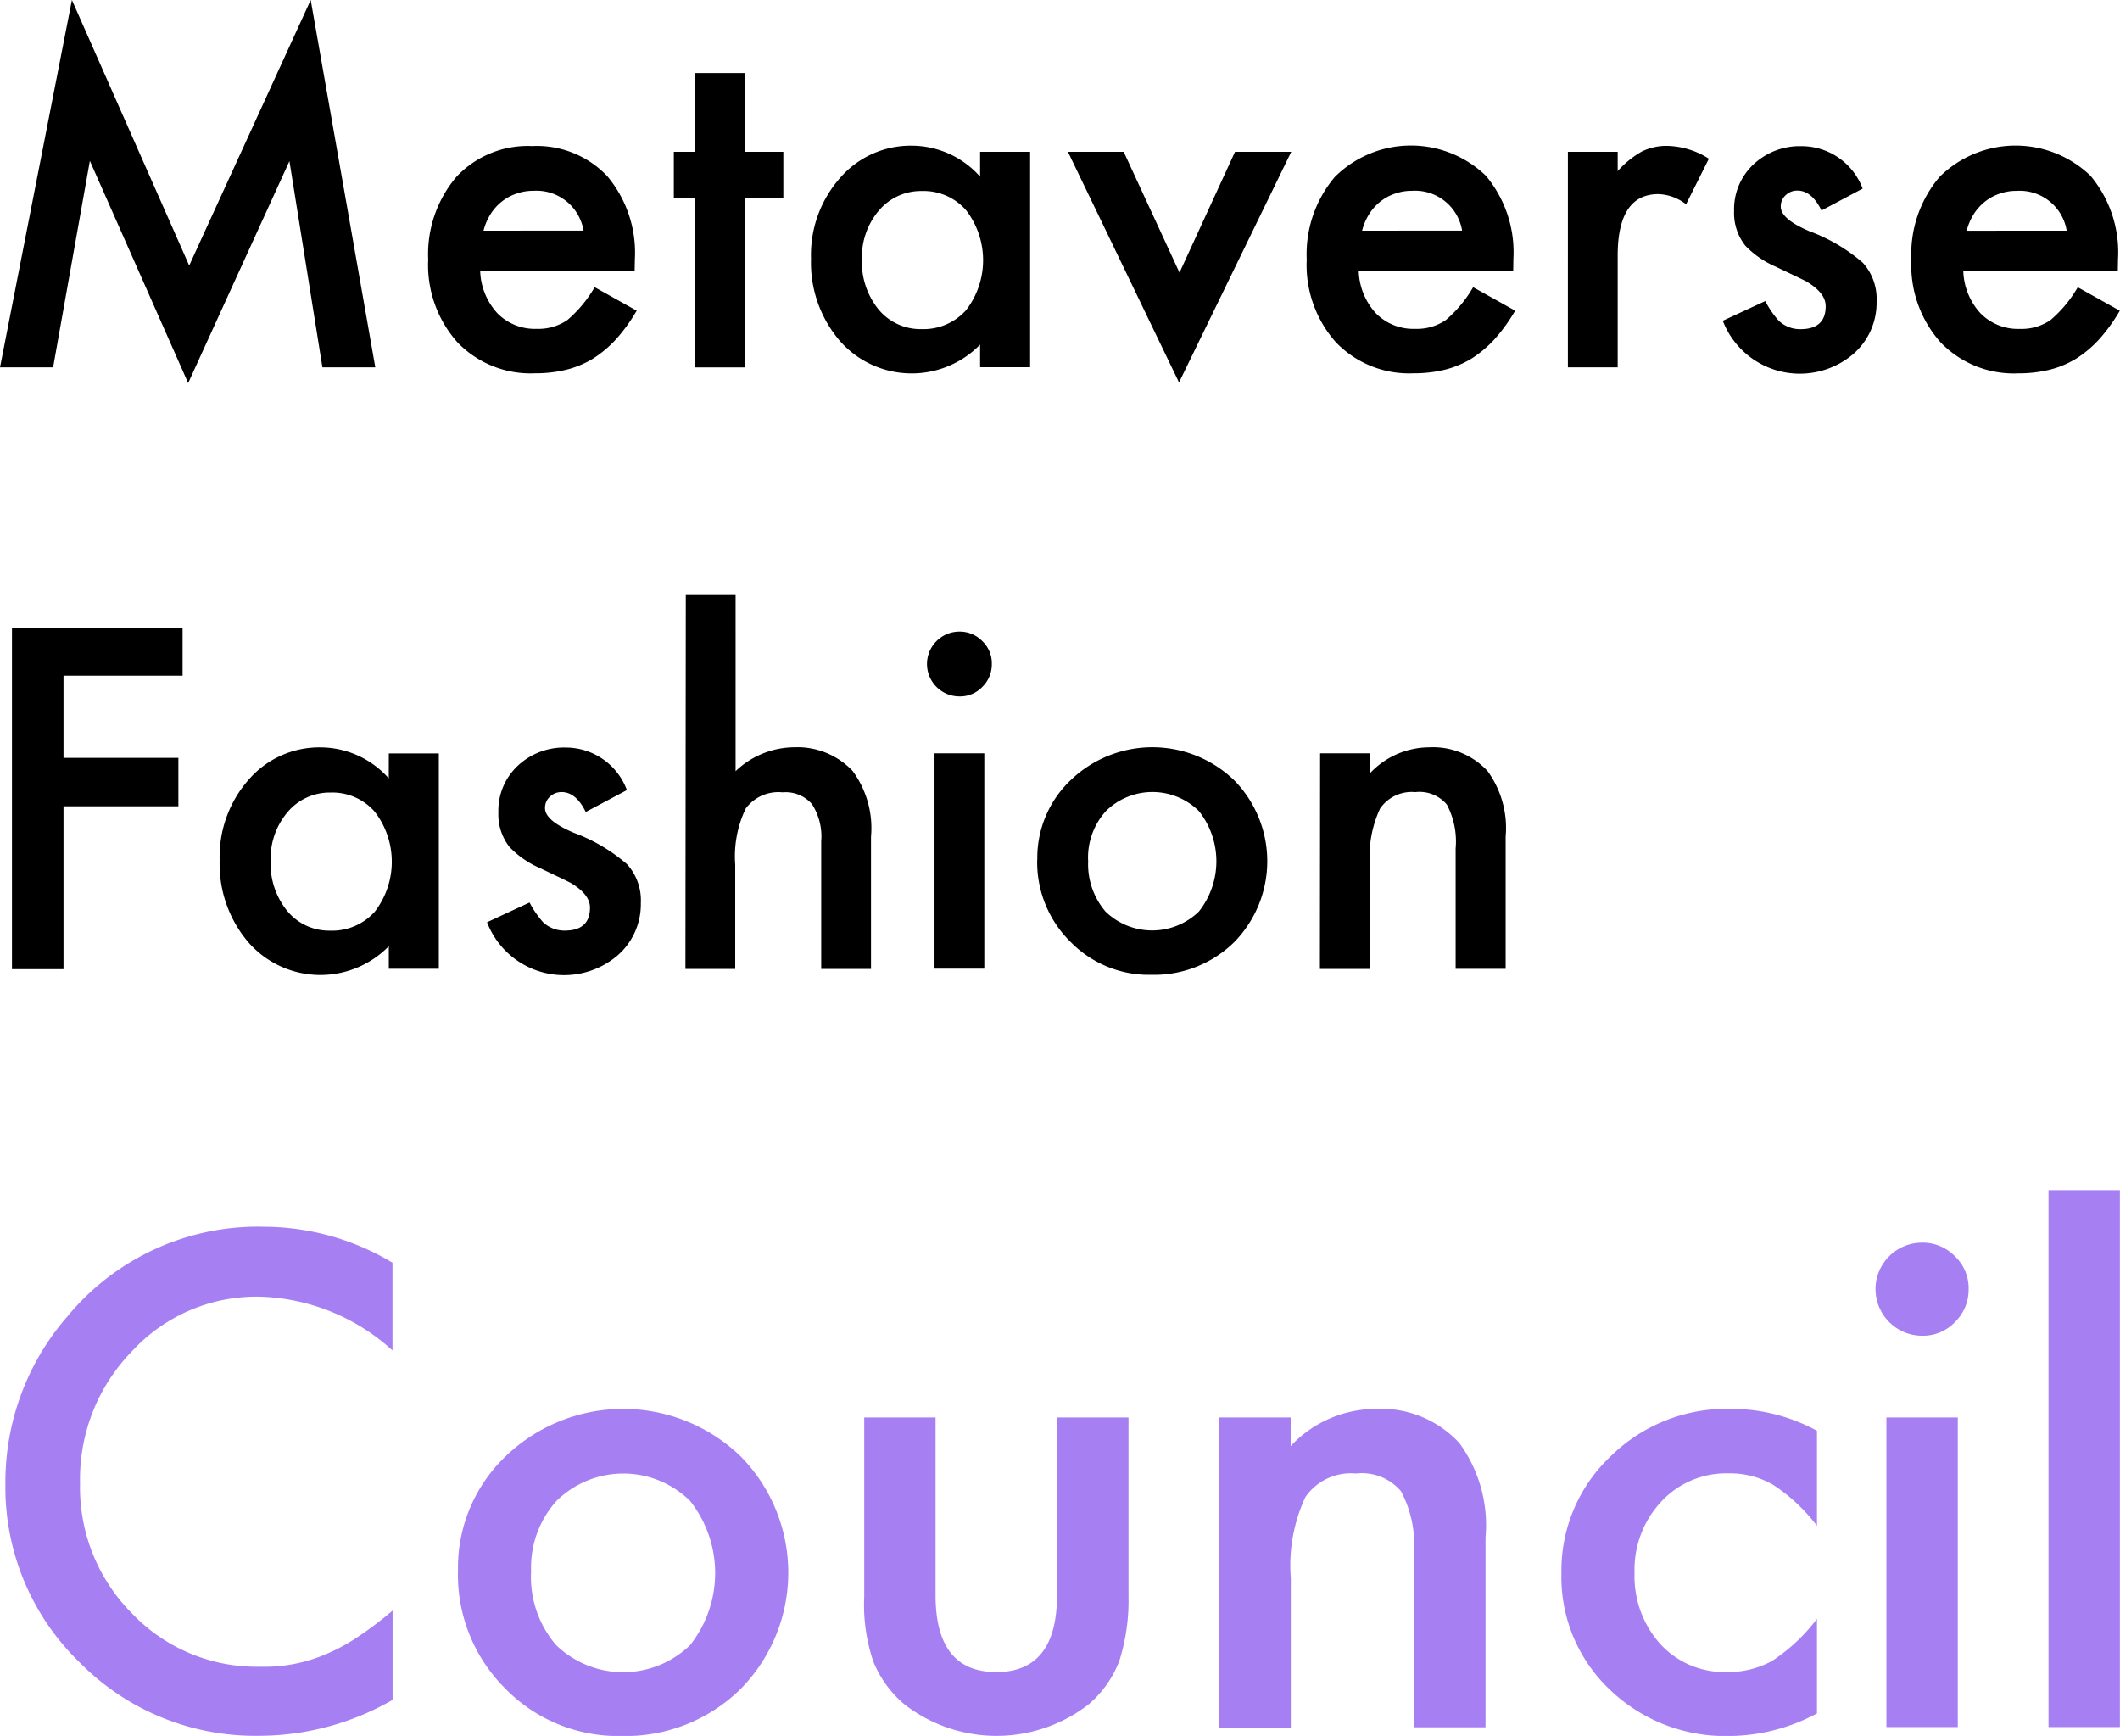
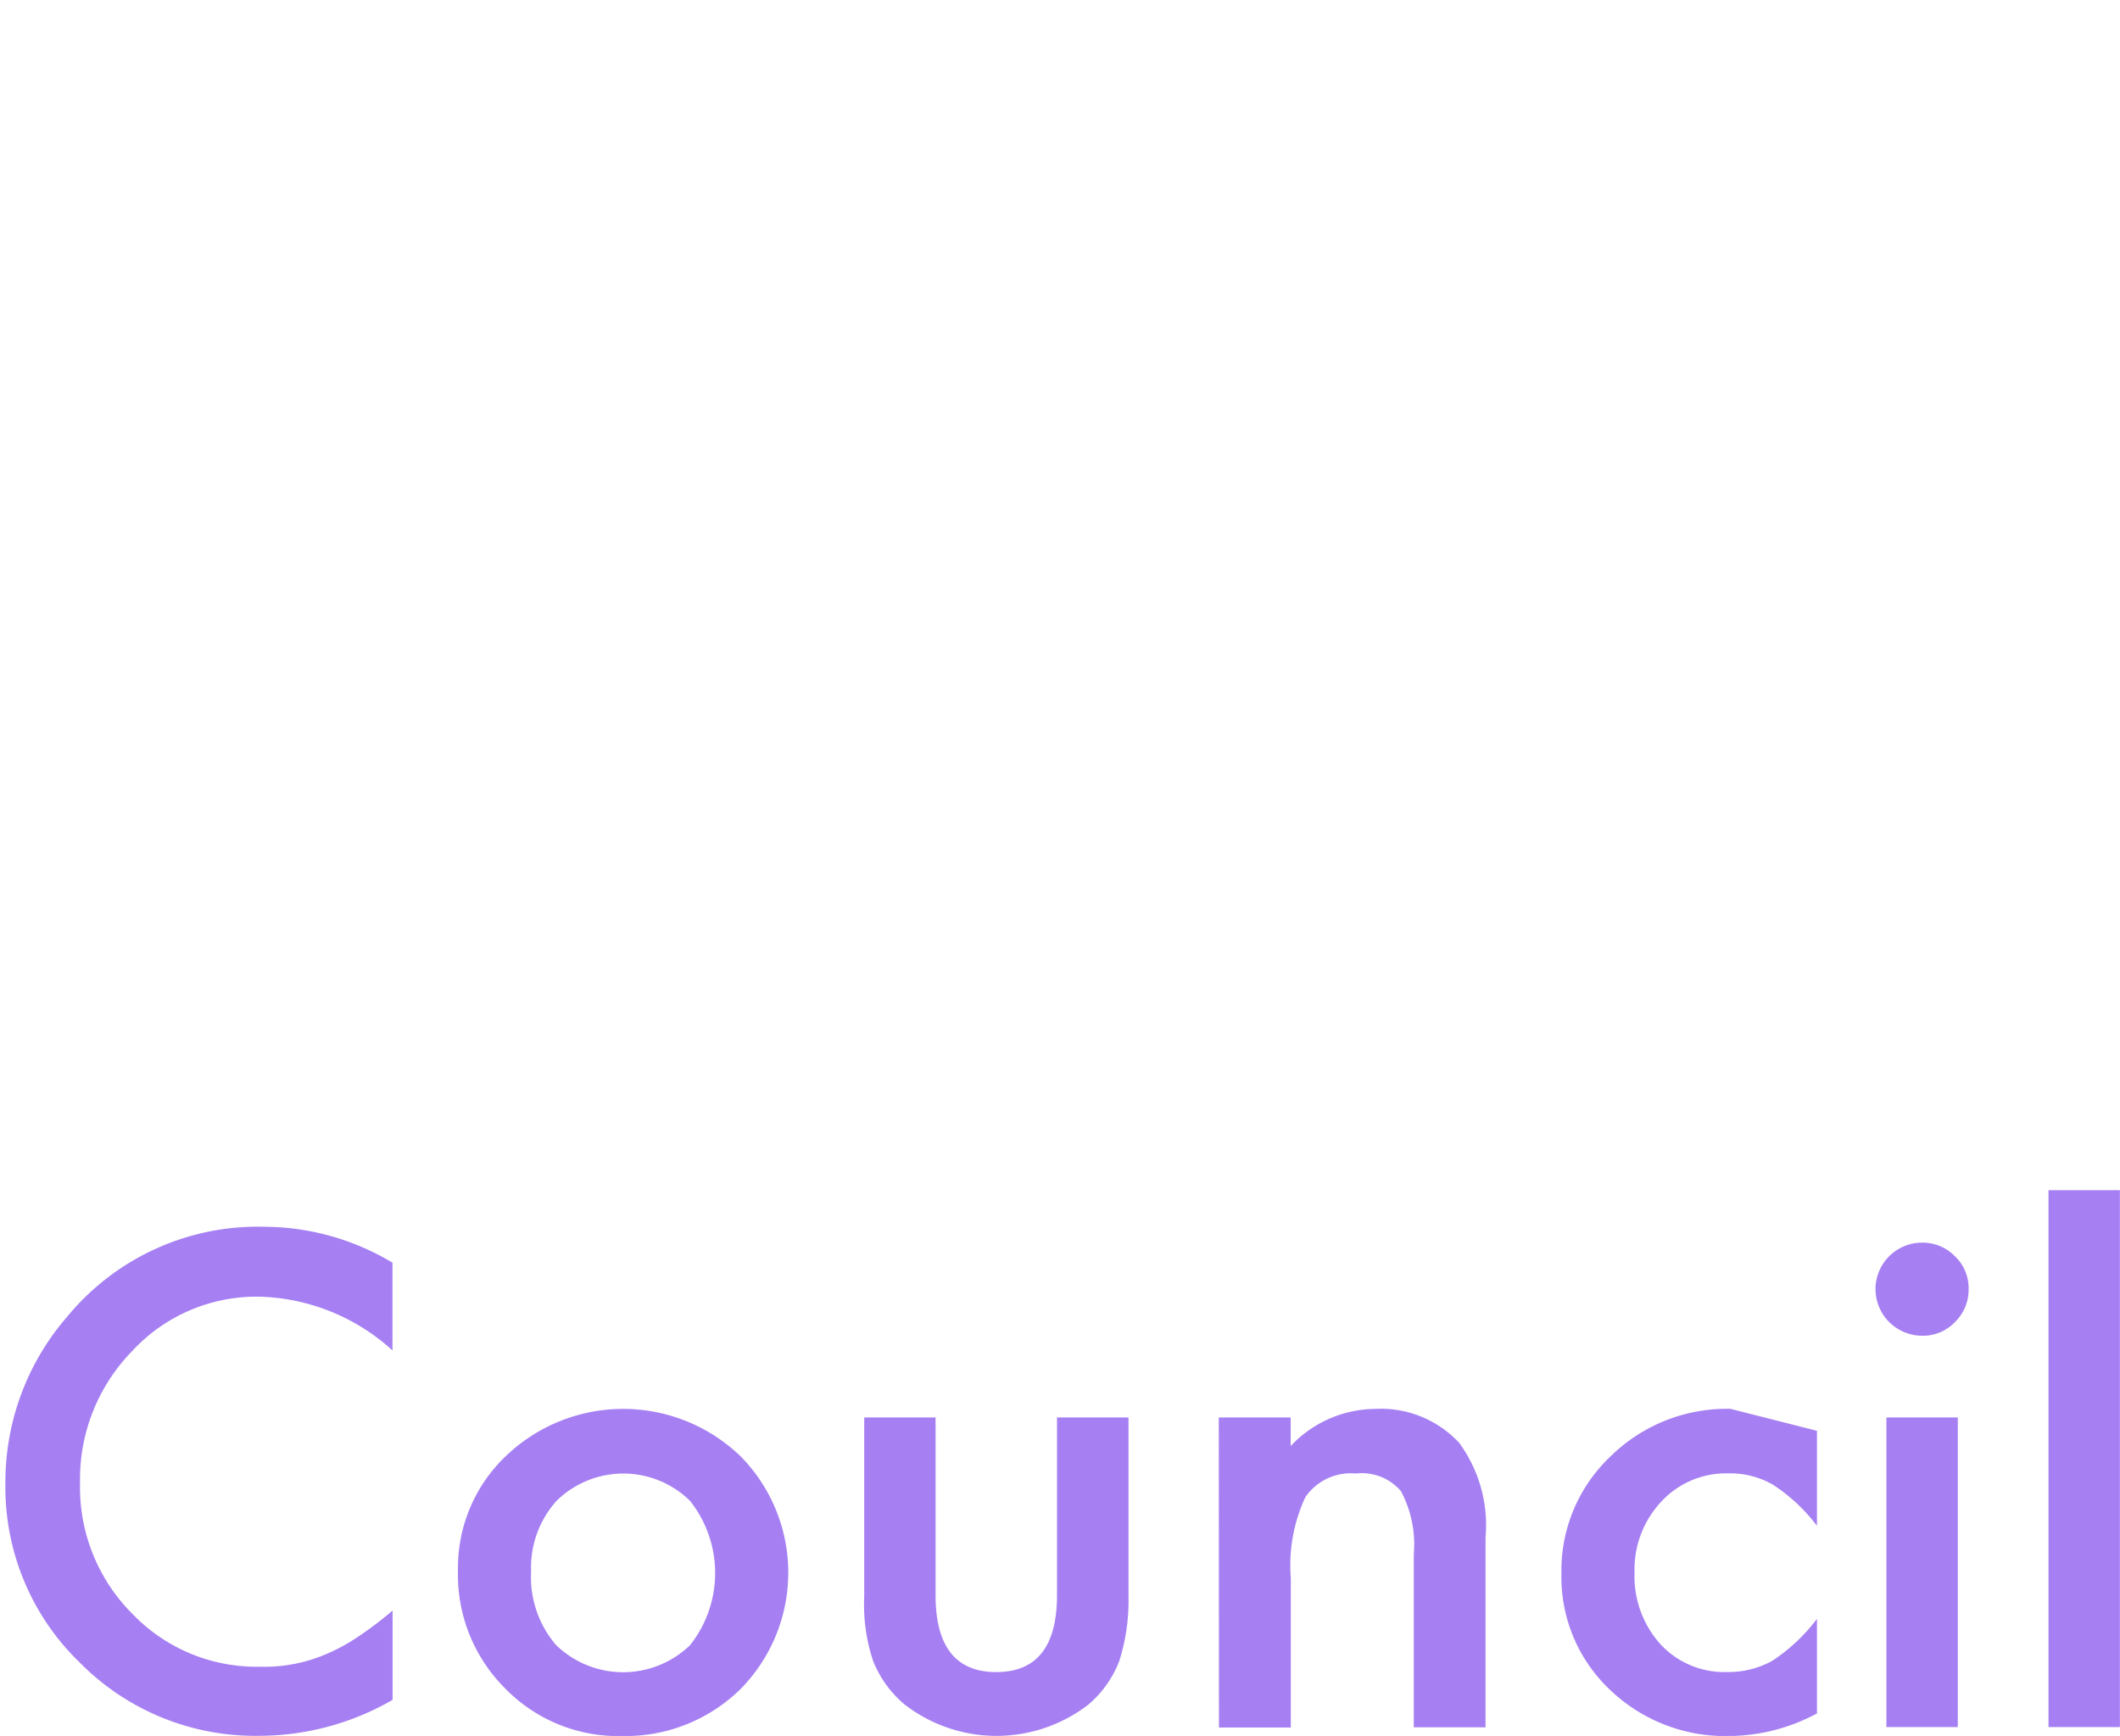
<svg xmlns="http://www.w3.org/2000/svg" width="40.36" height="33.046" viewBox="0 0 40.36 33.046">
  <g id="MFC_logo" transform="translate(-3.518 -13.42)">
-     <path id="Path_45905" data-name="Path 45905" d="M3.518,20.413,4.887,13.42,7.12,18.475,9.433,13.42l1.23,6.993H9.656l-.628-3.926L7.1,20.712l-1.871-4.23-.7,3.931ZM15.6,18.585H12.66a1.246,1.246,0,0,0,.329.8,1,1,0,0,0,.746.295.97.97,0,0,0,.586-.169,2.4,2.4,0,0,0,.518-.624l.8.447a3.263,3.263,0,0,1-.392.543,2.17,2.17,0,0,1-.442.371,1.81,1.81,0,0,1-.51.211,2.482,2.482,0,0,1-.594.067,1.931,1.931,0,0,1-1.475-.59,2.212,2.212,0,0,1-.556-1.576,2.273,2.273,0,0,1,.539-1.576A1.859,1.859,0,0,1,13.65,16.2a1.843,1.843,0,0,1,1.432.577,2.27,2.27,0,0,1,.522,1.588Zm-.973-.775a.908.908,0,0,0-.956-.758.948.948,0,0,0-.324.055.9.9,0,0,0-.278.152.946.946,0,0,0-.211.236,1.106,1.106,0,0,0-.135.316Zm3.067-.615v3.219h-.948V17.195h-.4V16.31h.4v-1.5h.948v1.5h.737v.885Zm4.483-.885h.952v4.1h-.952v-.43a1.821,1.821,0,0,1-2.667-.067,2.288,2.288,0,0,1-.552-1.567,2.217,2.217,0,0,1,.552-1.538,1.779,1.779,0,0,1,1.382-.615,1.745,1.745,0,0,1,1.285.59Zm-2.25,2.039a1.43,1.43,0,0,0,.316.961,1.035,1.035,0,0,0,.817.375,1.088,1.088,0,0,0,.851-.362,1.559,1.559,0,0,0,0-1.9,1.073,1.073,0,0,0-.843-.367,1.048,1.048,0,0,0-.817.371A1.366,1.366,0,0,0,19.927,18.349Zm4.984-2.039,1.062,2.3,1.057-2.3H28.1L25.964,20.7,23.849,16.31Zm7.415,2.275H29.385a1.246,1.246,0,0,0,.328.8,1,1,0,0,0,.746.295.97.97,0,0,0,.586-.169,2.4,2.4,0,0,0,.518-.624l.8.447a3.259,3.259,0,0,1-.392.543,2.167,2.167,0,0,1-.442.371,1.811,1.811,0,0,1-.51.211,2.482,2.482,0,0,1-.594.067,1.931,1.931,0,0,1-1.474-.59,2.212,2.212,0,0,1-.556-1.576,2.273,2.273,0,0,1,.539-1.576,2.055,2.055,0,0,1,2.873-.017,2.27,2.27,0,0,1,.522,1.588Zm-.973-.775a.908.908,0,0,0-.956-.758.948.948,0,0,0-.324.055.9.9,0,0,0-.278.152.944.944,0,0,0-.211.236,1.106,1.106,0,0,0-.135.316Zm2.014-1.5h.948v.367a1.808,1.808,0,0,1,.463-.375,1.062,1.062,0,0,1,.489-.105,1.531,1.531,0,0,1,.784.244l-.434.868a.905.905,0,0,0-.527-.194q-.775,0-.775,1.171v2.127h-.948Zm5.612.7-.784.417q-.185-.379-.459-.379a.312.312,0,0,0-.223.088.282.282,0,0,0-.093.219q0,.236.548.468a3.264,3.264,0,0,1,1.015.6,1.024,1.024,0,0,1,.261.737,1.292,1.292,0,0,1-.438.994,1.571,1.571,0,0,1-2.49-.628l.809-.375a1.759,1.759,0,0,0,.257.375.587.587,0,0,0,.413.16q.48,0,.48-.438,0-.253-.371-.472-.143-.072-.286-.139l-.291-.139a1.78,1.78,0,0,1-.581-.4,1,1,0,0,1-.215-.661,1.17,1.17,0,0,1,.366-.885,1.286,1.286,0,0,1,.91-.35A1.242,1.242,0,0,1,38.978,17.009Zm4.857,1.576H40.895a1.245,1.245,0,0,0,.329.8,1,1,0,0,0,.746.295.97.97,0,0,0,.586-.169,2.4,2.4,0,0,0,.518-.624l.8.447a3.268,3.268,0,0,1-.392.543,2.167,2.167,0,0,1-.442.371,1.809,1.809,0,0,1-.51.211,2.483,2.483,0,0,1-.594.067,1.931,1.931,0,0,1-1.474-.59,2.212,2.212,0,0,1-.556-1.576,2.274,2.274,0,0,1,.539-1.576,2.055,2.055,0,0,1,2.873-.017,2.27,2.27,0,0,1,.522,1.588Zm-.973-.775a.908.908,0,0,0-.956-.758.948.948,0,0,0-.324.055.9.9,0,0,0-.278.152.947.947,0,0,0-.211.236,1.106,1.106,0,0,0-.135.316ZM6.994,26.283H4.727v1.563H6.914v.923H4.727v3.1H3.746v-6.5H6.994Zm3.926,1.479h.952v4.1H10.92v-.43a1.821,1.821,0,0,1-2.667-.067A2.288,2.288,0,0,1,7.7,29.8a2.217,2.217,0,0,1,.552-1.538,1.779,1.779,0,0,1,1.382-.615,1.745,1.745,0,0,1,1.285.59ZM8.67,29.8a1.429,1.429,0,0,0,.316.961,1.035,1.035,0,0,0,.817.375,1.088,1.088,0,0,0,.851-.362,1.559,1.559,0,0,0,0-1.9,1.072,1.072,0,0,0-.843-.367,1.048,1.048,0,0,0-.817.371A1.366,1.366,0,0,0,8.67,29.8Zm6.783-1.34-.784.417q-.185-.379-.459-.379a.312.312,0,0,0-.223.088.283.283,0,0,0-.093.219q0,.236.548.468a3.266,3.266,0,0,1,1.015.6,1.024,1.024,0,0,1,.261.737,1.292,1.292,0,0,1-.438.994,1.571,1.571,0,0,1-2.49-.628L13.6,30.6a1.755,1.755,0,0,0,.257.375.586.586,0,0,0,.413.16q.48,0,.48-.438,0-.253-.371-.472-.143-.072-.286-.139l-.291-.139a1.782,1.782,0,0,1-.581-.4,1,1,0,0,1-.215-.662A1.17,1.17,0,0,1,13.372,28a1.286,1.286,0,0,1,.91-.35A1.241,1.241,0,0,1,15.453,28.461Zm1.121-3.712h.948V28.1a1.632,1.632,0,0,1,1.116-.455,1.443,1.443,0,0,1,1.112.451A1.834,1.834,0,0,1,20.1,29.35v2.515h-.948V29.438a1.137,1.137,0,0,0-.177-.712.665.665,0,0,0-.56-.223.773.773,0,0,0-.7.308,2.109,2.109,0,0,0-.2,1.07v1.984h-.948Zm5.683,3.012v4.1h-.948v-4.1Zm-1.091-1.706a.618.618,0,0,1,.615-.611.6.6,0,0,1,.438.181.583.583,0,0,1,.181.434.6.6,0,0,1-.181.438.583.583,0,0,1-.434.181.618.618,0,0,1-.619-.624Zm2.1,3.728a2.039,2.039,0,0,1,.636-1.512,2.244,2.244,0,0,1,3.109,0,2.2,2.2,0,0,1,0,3.088,2.174,2.174,0,0,1-1.571.619,2.085,2.085,0,0,1-1.546-.632A2.126,2.126,0,0,1,23.264,29.784Zm.969.017a1.384,1.384,0,0,0,.329.973,1.277,1.277,0,0,0,1.778,0,1.54,1.54,0,0,0,0-1.913,1.261,1.261,0,0,0-1.769,0A1.319,1.319,0,0,0,24.233,29.8Zm4.415-2.039H29.6v.379a1.554,1.554,0,0,1,1.121-.493,1.416,1.416,0,0,1,1.116.451,1.846,1.846,0,0,1,.345,1.251v2.515H31.23V29.573a1.5,1.5,0,0,0-.168-.838.68.68,0,0,0-.6-.236.731.731,0,0,0-.67.312,2.144,2.144,0,0,0-.194,1.074v1.98h-.952Z" transform="translate(0 0)" />
-     <path id="Path_45906" data-name="Path 45906" d="M11.536,159.228v1.67a3.91,3.91,0,0,0-2.529-1.023A3.22,3.22,0,0,0,6.58,160.91a3.488,3.488,0,0,0-.992,2.517,3.4,3.4,0,0,0,.992,2.481,3.277,3.277,0,0,0,2.433,1.011,2.983,2.983,0,0,0,1.265-.242,3.547,3.547,0,0,0,.6-.327,6.868,6.868,0,0,0,.66-.5v1.7a5.093,5.093,0,0,1-2.542.684,4.689,4.689,0,0,1-3.419-1.4,4.634,4.634,0,0,1-1.41-3.4,4.8,4.8,0,0,1,1.18-3.183A4.7,4.7,0,0,1,9.1,158.544,4.77,4.77,0,0,1,11.536,159.228Zm1.247,5.851a2.929,2.929,0,0,1,.914-2.172,3.223,3.223,0,0,1,4.466.006,3.156,3.156,0,0,1-.006,4.436,3.123,3.123,0,0,1-2.257.889,3,3,0,0,1-2.221-.908A3.053,3.053,0,0,1,12.783,165.079Zm1.392.024a1.988,1.988,0,0,0,.472,1.4,1.834,1.834,0,0,0,2.554.006,2.213,2.213,0,0,0,0-2.747,1.812,1.812,0,0,0-2.542,0A1.894,1.894,0,0,0,14.175,165.1Zm7.7-2.929v3.383q0,1.464,1.156,1.464t1.156-1.464v-3.383h1.361v3.413a3.8,3.8,0,0,1-.175,1.222,2.053,2.053,0,0,1-.587.829,2.861,2.861,0,0,1-3.5,0,2.085,2.085,0,0,1-.6-.829,3.371,3.371,0,0,1-.169-1.222v-3.413Zm5.392,0h1.368v.545a2.232,2.232,0,0,1,1.61-.708,2.033,2.033,0,0,1,1.6.648,2.651,2.651,0,0,1,.5,1.8v3.613H30.979v-3.292a2.159,2.159,0,0,0-.242-1.2.976.976,0,0,0-.859-.339,1.051,1.051,0,0,0-.962.448,3.081,3.081,0,0,0-.278,1.543v2.844H27.27Zm11.388.254v1.809a3.318,3.318,0,0,0-.835-.781,1.628,1.628,0,0,0-.853-.218,1.682,1.682,0,0,0-1.277.539,1.889,1.889,0,0,0-.508,1.349,1.932,1.932,0,0,0,.49,1.361,1.653,1.653,0,0,0,1.265.533,1.73,1.73,0,0,0,.865-.212,3.434,3.434,0,0,0,.853-.8v1.8a3.575,3.575,0,0,1-1.658.43,3.172,3.172,0,0,1-2.287-.884,2.948,2.948,0,0,1-.92-2.209,2.989,2.989,0,0,1,.932-2.227,3.153,3.153,0,0,1,2.287-.908A3.417,3.417,0,0,1,38.658,162.429Zm2.681-.254v5.894H39.977v-5.894Zm-1.567-2.451a.888.888,0,0,1,.884-.877.857.857,0,0,1,.629.26.837.837,0,0,1,.26.623.857.857,0,0,1-.26.629.837.837,0,0,1-.623.26.888.888,0,0,1-.889-.9Zm4.653-1.876v10.221H43.063V157.848Z" transform="translate(-0.546 -121.771)" fill="#a67ff3" />
+     <path id="Path_45906" data-name="Path 45906" d="M11.536,159.228v1.67a3.91,3.91,0,0,0-2.529-1.023A3.22,3.22,0,0,0,6.58,160.91a3.488,3.488,0,0,0-.992,2.517,3.4,3.4,0,0,0,.992,2.481,3.277,3.277,0,0,0,2.433,1.011,2.983,2.983,0,0,0,1.265-.242,3.547,3.547,0,0,0,.6-.327,6.868,6.868,0,0,0,.66-.5v1.7a5.093,5.093,0,0,1-2.542.684,4.689,4.689,0,0,1-3.419-1.4,4.634,4.634,0,0,1-1.41-3.4,4.8,4.8,0,0,1,1.18-3.183A4.7,4.7,0,0,1,9.1,158.544,4.77,4.77,0,0,1,11.536,159.228Zm1.247,5.851a2.929,2.929,0,0,1,.914-2.172,3.223,3.223,0,0,1,4.466.006,3.156,3.156,0,0,1-.006,4.436,3.123,3.123,0,0,1-2.257.889,3,3,0,0,1-2.221-.908A3.053,3.053,0,0,1,12.783,165.079Zm1.392.024a1.988,1.988,0,0,0,.472,1.4,1.834,1.834,0,0,0,2.554.006,2.213,2.213,0,0,0,0-2.747,1.812,1.812,0,0,0-2.542,0A1.894,1.894,0,0,0,14.175,165.1Zm7.7-2.929v3.383q0,1.464,1.156,1.464t1.156-1.464v-3.383h1.361v3.413a3.8,3.8,0,0,1-.175,1.222,2.053,2.053,0,0,1-.587.829,2.861,2.861,0,0,1-3.5,0,2.085,2.085,0,0,1-.6-.829,3.371,3.371,0,0,1-.169-1.222v-3.413Zm5.392,0h1.368v.545a2.232,2.232,0,0,1,1.61-.708,2.033,2.033,0,0,1,1.6.648,2.651,2.651,0,0,1,.5,1.8v3.613H30.979v-3.292a2.159,2.159,0,0,0-.242-1.2.976.976,0,0,0-.859-.339,1.051,1.051,0,0,0-.962.448,3.081,3.081,0,0,0-.278,1.543v2.844H27.27Zm11.388.254v1.809a3.318,3.318,0,0,0-.835-.781,1.628,1.628,0,0,0-.853-.218,1.682,1.682,0,0,0-1.277.539,1.889,1.889,0,0,0-.508,1.349,1.932,1.932,0,0,0,.49,1.361,1.653,1.653,0,0,0,1.265.533,1.73,1.73,0,0,0,.865-.212,3.434,3.434,0,0,0,.853-.8v1.8a3.575,3.575,0,0,1-1.658.43,3.172,3.172,0,0,1-2.287-.884,2.948,2.948,0,0,1-.92-2.209,2.989,2.989,0,0,1,.932-2.227,3.153,3.153,0,0,1,2.287-.908Zm2.681-.254v5.894H39.977v-5.894Zm-1.567-2.451a.888.888,0,0,1,.884-.877.857.857,0,0,1,.629.26.837.837,0,0,1,.26.623.857.857,0,0,1-.26.629.837.837,0,0,1-.623.26.888.888,0,0,1-.889-.9Zm4.653-1.876v10.221H43.063V157.848Z" transform="translate(-0.546 -121.771)" fill="#a67ff3" />
  </g>
</svg>